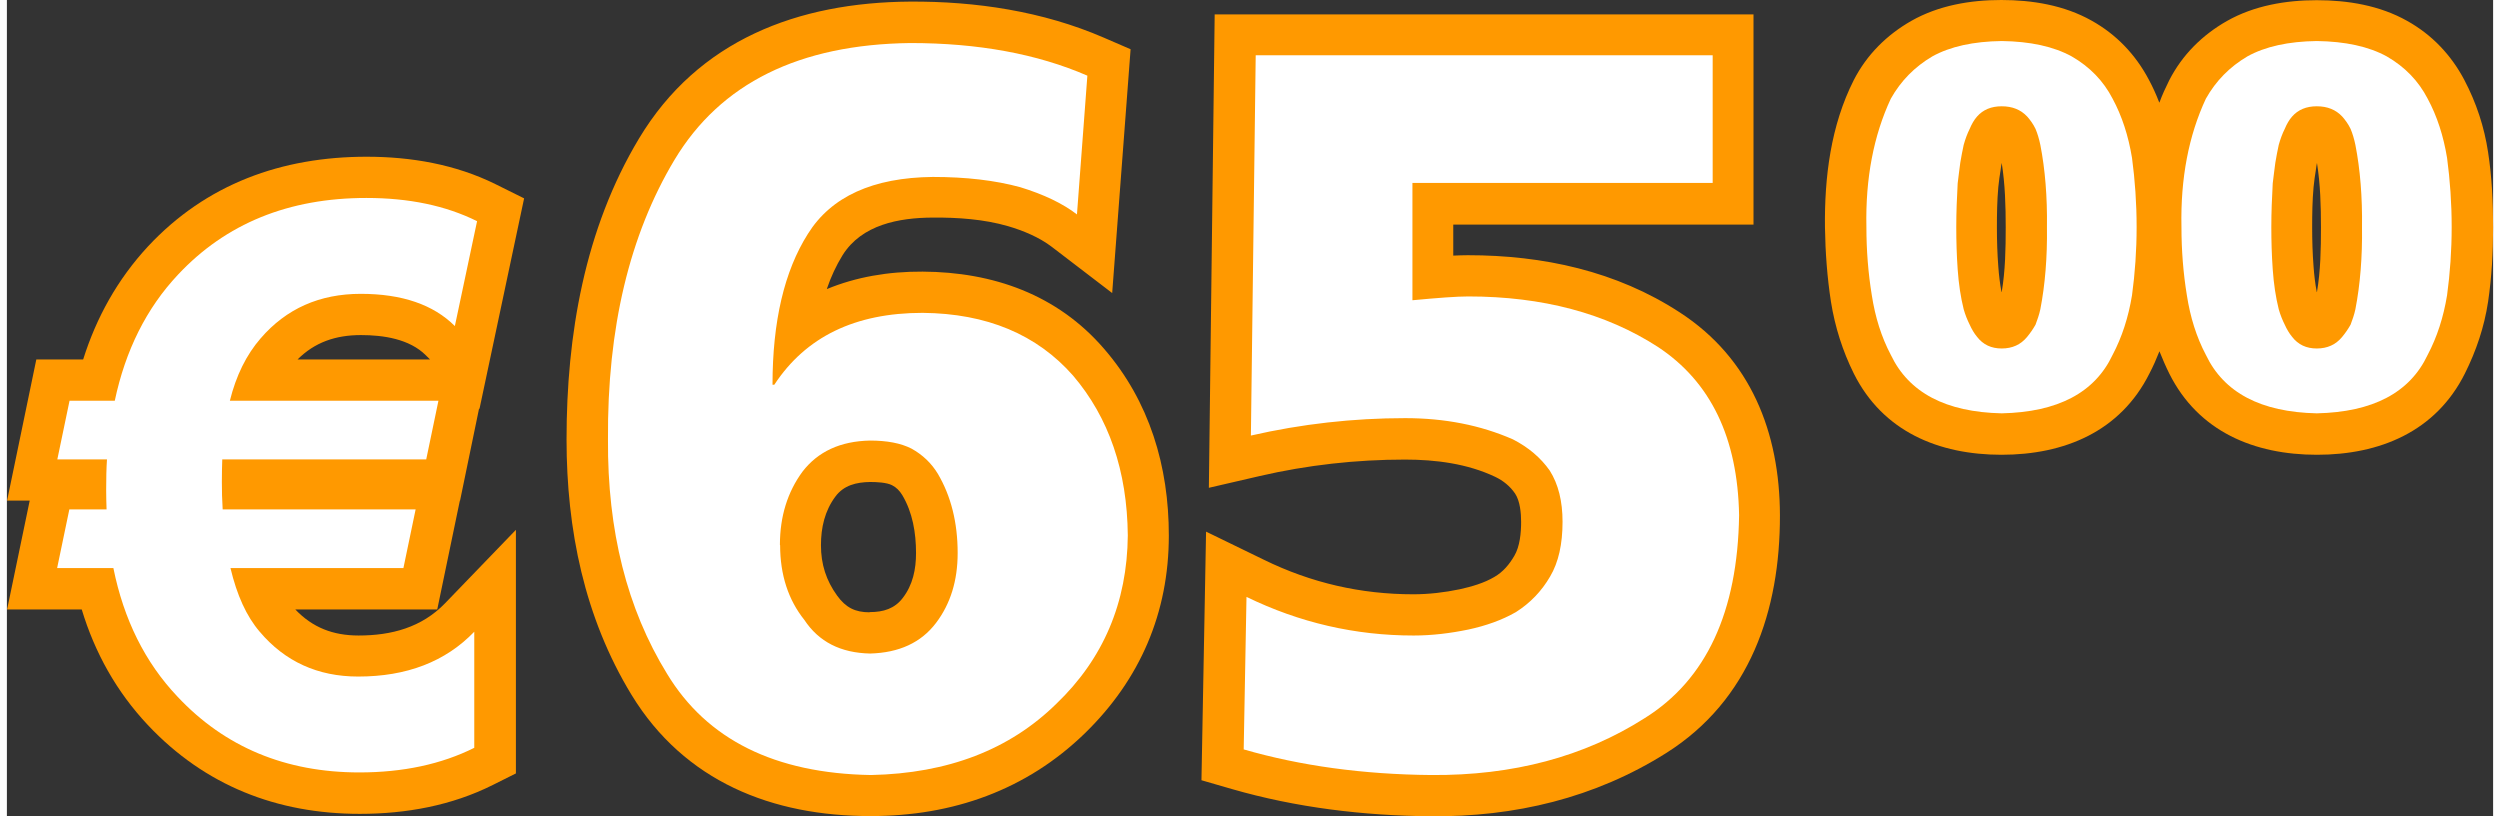
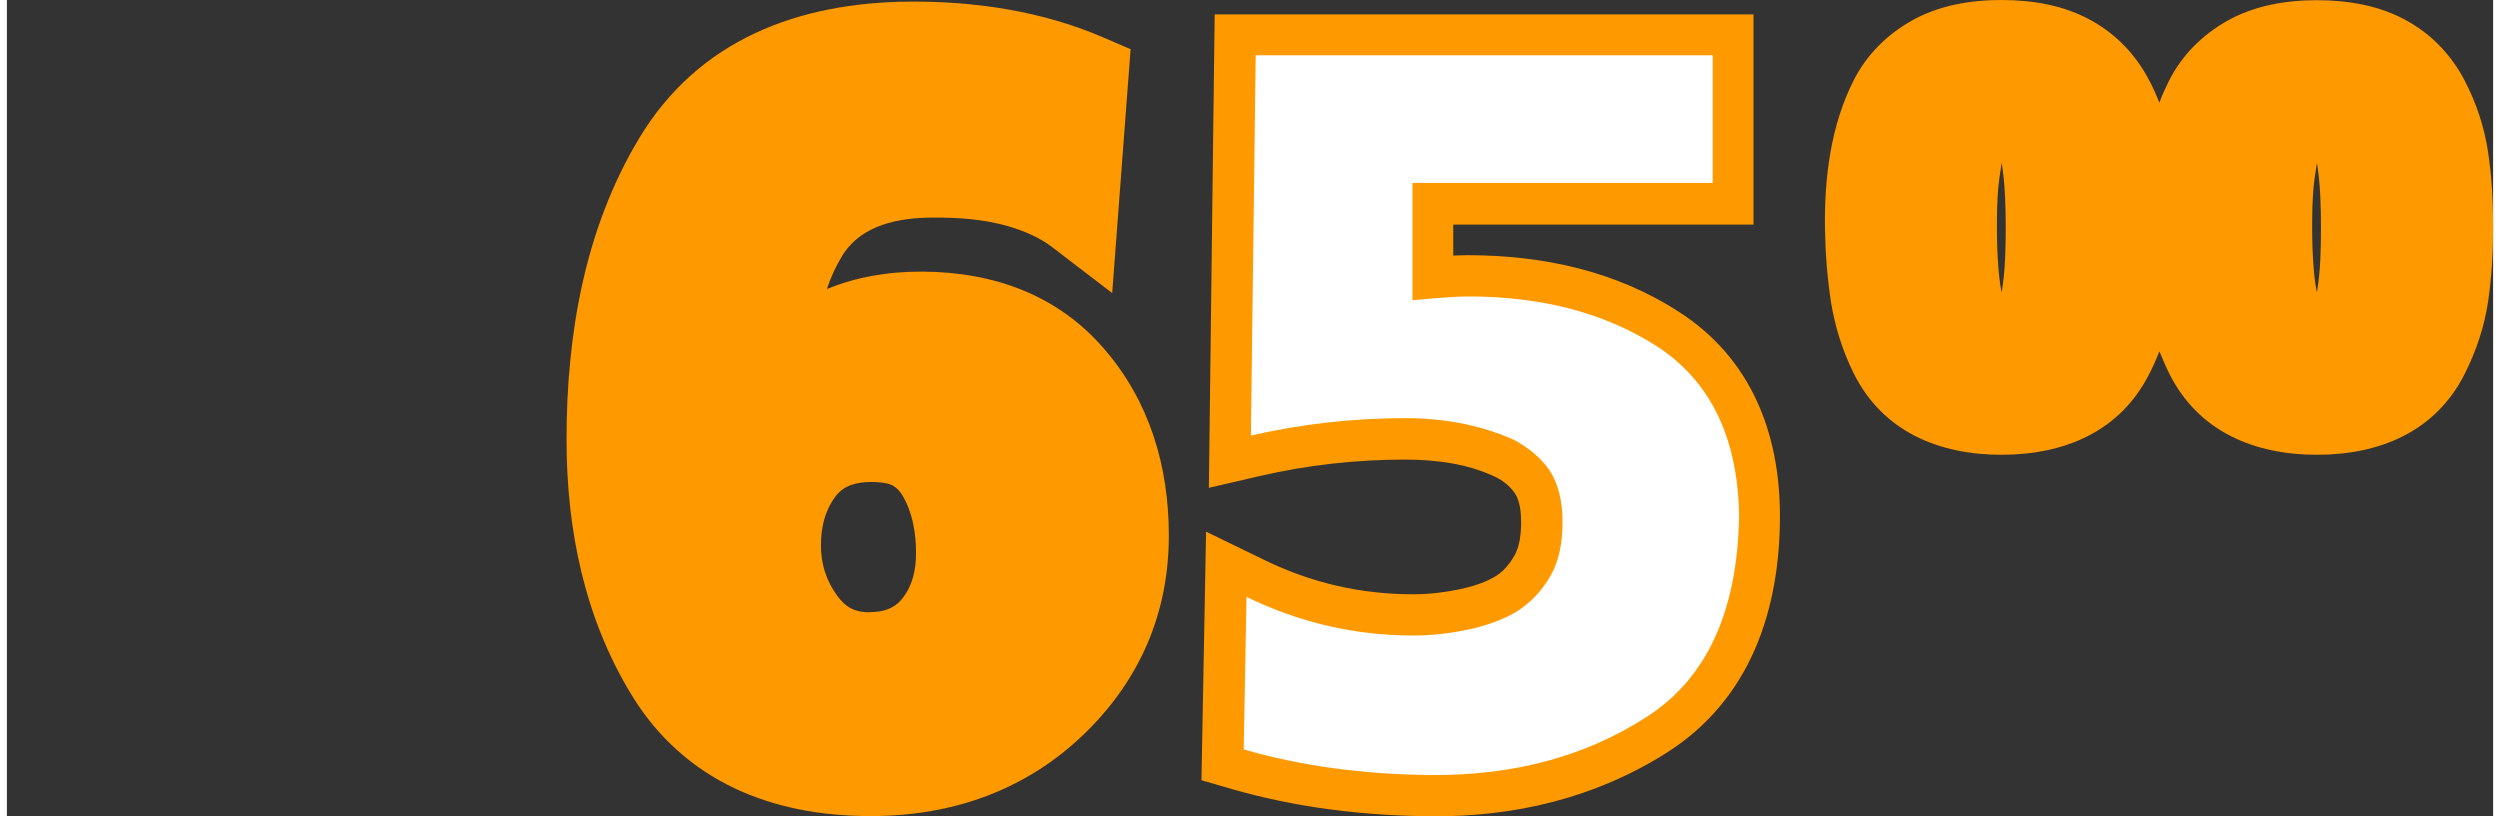
<svg xmlns="http://www.w3.org/2000/svg" xml:space="preserve" width="193px" height="63px" style="shape-rendering:geometricPrecision; text-rendering:geometricPrecision; image-rendering:optimizeQuality; fill-rule:evenodd; clip-rule:evenodd" viewBox="0 0 12.421 4.077">
  <rect x="0" y="0" width="12.421" height="4.077" fill="#333333" stroke="none" />
  <defs>
    <style type="text/css">
   
    .fil0 {fill:#FF9900}
    .fil1 {fill:white;fill-rule:nonzero}
   
  </style>
  </defs>
  <g id="Ebene_x0020_1">
    <g id="_452023344">
      <path id="_455552400" class="fil0" d="M10.754 0.512c0.014,-0.038 0.031,-0.075 0.049,-0.111 0.065,-0.127 0.165,-0.226 0.288,-0.296 0.136,-0.077 0.294,-0.104 0.449,-0.104 0.155,0 0.314,0.026 0.451,0.103 0.124,0.069 0.22,0.17 0.286,0.295 0.06,0.114 0.1,0.235 0.119,0.362 0.019,0.124 0.025,0.25 0.025,0.375 0,0.124 -0.007,0.248 -0.025,0.371 -0.019,0.126 -0.059,0.245 -0.116,0.359 -0.145,0.29 -0.425,0.406 -0.739,0.406 -0.314,0 -0.593,-0.116 -0.738,-0.406 -0.018,-0.036 -0.034,-0.074 -0.049,-0.111 -0.015,0.038 -0.031,0.075 -0.05,0.111 -0.145,0.29 -0.425,0.406 -0.739,0.406 -0.314,0 -0.593,-0.116 -0.738,-0.406 -0.056,-0.113 -0.094,-0.233 -0.114,-0.358 -0.019,-0.123 -0.028,-0.247 -0.03,-0.371 -0.003,-0.252 0.029,-0.51 0.144,-0.737 0.065,-0.127 0.165,-0.226 0.288,-0.296 0.136,-0.077 0.294,-0.104 0.449,-0.104 0.155,0 0.314,0.026 0.451,0.103 0.124,0.069 0.22,0.17 0.286,0.295 0.02,0.037 0.037,0.075 0.052,0.114zm-0.788 0.947c0.018,-0.106 0.02,-0.217 0.02,-0.323 0,-0.106 -0.003,-0.216 -0.02,-0.322 -0.002,0.011 -0.004,0.021 -0.005,0.032 -0.005,0.03 -0.009,0.059 -0.012,0.089 -0.006,0.067 -0.007,0.134 -0.007,0.201 0,0.065 0.002,0.131 0.007,0.196 0.003,0.042 0.008,0.085 0.016,0.127zm1.575 0c0.018,-0.106 0.02,-0.217 0.02,-0.323 0,-0.106 -0.003,-0.216 -0.02,-0.322 -0.002,0.011 -0.004,0.021 -0.005,0.032 -0.005,0.03 -0.009,0.059 -0.012,0.089 -0.006,0.067 -0.007,0.134 -0.007,0.201 0,0.065 0.002,0.131 0.007,0.196 0.003,0.042 0.008,0.085 0.016,0.127zm-7.444 -0.015c0.145,-0.06 0.306,-0.088 0.478,-0.087 0.353,0.002 0.673,0.115 0.906,0.385 0.228,0.263 0.324,0.588 0.324,0.933 7.29691e-005,0.386 -0.143,0.719 -0.419,0.988 -0.293,0.285 -0.662,0.414 -1.069,0.414 -0.494,0.001 -0.932,-0.173 -1.196,-0.605 -0.236,-0.387 -0.325,-0.827 -0.325,-1.277 0,-0.521 0.09,-1.05 0.362,-1.503 0.296,-0.493 0.795,-0.68 1.353,-0.684 0.33,-0.002 0.664,0.048 0.969,0.18l0.134 0.058 -0.092 1.218 -0.302 -0.231c-0.063,-0.048 -0.143,-0.081 -0.218,-0.103 -0.12,-0.035 -0.253,-0.044 -0.377,-0.043 -0.169,0.001 -0.354,0.035 -0.45,0.188 -0.032,0.052 -0.058,0.108 -0.078,0.167zm0.214 1.614c0.068,-2.4323e-005 0.124,-0.017 0.165,-0.071 0.05,-0.065 0.066,-0.143 0.066,-0.224 0,-0.101 -0.017,-0.203 -0.069,-0.29 -0.013,-0.021 -0.029,-0.038 -0.051,-0.049 -0.027,-0.014 -0.079,-0.016 -0.109,-0.016 -0.069,0.001 -0.132,0.016 -0.174,0.073 -0.053,0.071 -0.072,0.155 -0.072,0.243 0,0.095 0.026,0.176 0.081,0.252 0.043,0.059 0.089,0.083 0.162,0.083zm2.915 -1.937l0 0.156c0.025,-0.001 0.049,-0.002 0.073,-0.002 0.375,0 0.742,0.079 1.059,0.286 0.354,0.23 0.499,0.599 0.5,1.013 0.001,0.477 -0.15,0.924 -0.568,1.188 -0.357,0.225 -0.757,0.32 -1.178,0.316 -0.335,-0.003 -0.67,-0.043 -0.992,-0.136l-0.152 -0.044 0.023 -1.242 0.29 0.141c0.235,0.115 0.483,0.172 0.745,0.172 0.078,0 0.155,-0.009 0.232,-0.025 0.059,-0.013 0.122,-0.031 0.174,-0.062 0.043,-0.025 0.074,-0.062 0.099,-0.105 0.028,-0.047 0.034,-0.116 0.034,-0.169 0,-0.044 -0.005,-0.104 -0.03,-0.142 -0.025,-0.037 -0.06,-0.065 -0.1,-0.084 -0.139,-0.066 -0.298,-0.086 -0.45,-0.086 -0.244,0 -0.487,0.027 -0.725,0.082l-0.255 0.059 0.029 -2.365 2.692 0 0 1.05 -1.5 0z" />
    </g>
-     <path class="fil1" d="M5.346 1.071l0.052 -0.693c-0.251,-0.109 -0.546,-0.163 -0.885,-0.163 -0.555,0.007 -0.948,0.201 -1.178,0.584 -0.224,0.374 -0.336,0.84 -0.332,1.397 -0.003,0.455 0.095,0.845 0.295,1.17 0.199,0.329 0.539,0.498 1.019,0.506 0.385,-0.008 0.693,-0.127 0.926,-0.356 0.235,-0.225 0.354,-0.506 0.357,-0.841 -0.003,-0.323 -0.095,-0.589 -0.273,-0.798 -0.181,-0.206 -0.431,-0.311 -0.752,-0.314 -0.338,0 -0.584,0.12 -0.741,0.359l-0.009 0c0,-0.316 0.059,-0.568 0.177,-0.754 0.116,-0.186 0.325,-0.281 0.624,-0.284 0.166,0 0.311,0.017 0.436,0.051 0.118,0.036 0.214,0.082 0.285,0.137zm-1.484 1.651c0,-0.142 0.038,-0.264 0.113,-0.366 0.077,-0.1 0.189,-0.152 0.337,-0.155 0.085,0 0.154,0.013 0.207,0.04 0.056,0.031 0.1,0.073 0.132,0.126 0.066,0.112 0.099,0.244 0.099,0.396 0,0.138 -0.036,0.254 -0.108,0.349 -0.075,0.099 -0.185,0.149 -0.329,0.153 -0.148,-0.003 -0.257,-0.059 -0.329,-0.168 -0.08,-0.1 -0.121,-0.225 -0.121,-0.373z" />
    <path id="1" class="fil1" d="M6.215 2.176c0.253,-0.058 0.511,-0.087 0.771,-0.087 0.197,0 0.376,0.035 0.538,0.106 0.078,0.04 0.139,0.092 0.184,0.156 0.043,0.068 0.064,0.153 0.064,0.256 0,0.111 -0.02,0.202 -0.062,0.273 -0.043,0.074 -0.1,0.133 -0.171,0.178 -0.07,0.04 -0.149,0.068 -0.237,0.087 -0.092,0.019 -0.183,0.03 -0.274,0.03 -0.292,0 -0.57,-0.064 -0.835,-0.193l0 0 -0.014 0.762c0.284,0.082 0.596,0.125 0.937,0.128 0.408,0.003 0.763,-0.091 1.066,-0.284 0.308,-0.192 0.465,-0.531 0.472,-1.014 -0.007,-0.387 -0.142,-0.667 -0.406,-0.841 -0.26,-0.168 -0.576,-0.252 -0.947,-0.252 -0.057,0 -0.151,0.007 -0.279,0.019l0 -0.586 1.5 0 0 -0.638 -2.283 0 -0.024 1.9z" />
-     <path id="12" class="fil1" d="M9.966 2.065c0.28,-0.006 0.465,-0.103 0.554,-0.292 0.047,-0.089 0.079,-0.188 0.097,-0.298 0.015,-0.11 0.023,-0.224 0.023,-0.341 0,-0.118 -0.008,-0.233 -0.023,-0.345 -0.018,-0.11 -0.05,-0.209 -0.097,-0.296 -0.046,-0.089 -0.114,-0.159 -0.204,-0.211 -0.091,-0.05 -0.208,-0.075 -0.35,-0.077 -0.141,0.002 -0.257,0.027 -0.347,0.077 -0.088,0.052 -0.157,0.122 -0.207,0.211 -0.086,0.184 -0.127,0.398 -0.122,0.641 0,0.117 0.009,0.231 0.027,0.341 0.017,0.11 0.048,0.209 0.095,0.298 0.09,0.189 0.275,0.286 0.554,0.292zm0 -0.324c-0.052,0 -0.093,-0.019 -0.123,-0.058 -0.015,-0.018 -0.027,-0.039 -0.037,-0.061 -0.012,-0.024 -0.022,-0.049 -0.03,-0.077 -0.015,-0.06 -0.025,-0.127 -0.03,-0.199 -0.005,-0.07 -0.007,-0.141 -0.007,-0.211 0,-0.074 0.003,-0.147 0.007,-0.219 0.004,-0.036 0.009,-0.07 0.013,-0.103 0.005,-0.031 0.011,-0.061 0.017,-0.089 0.008,-0.029 0.018,-0.056 0.03,-0.08 0.01,-0.024 0.022,-0.045 0.037,-0.062 0.03,-0.034 0.071,-0.051 0.123,-0.051 0.053,0 0.095,0.017 0.127,0.051 0.015,0.017 0.03,0.037 0.042,0.062 0.01,0.024 0.018,0.051 0.024,0.08 0.024,0.123 0.035,0.26 0.033,0.411 0.002,0.149 -0.009,0.286 -0.033,0.41 -0.006,0.028 -0.015,0.053 -0.024,0.077 -0.013,0.023 -0.027,0.043 -0.042,0.061 -0.032,0.039 -0.074,0.058 -0.127,0.058z" />
-     <path id="123" class="fil1" d="M11.54 2.065c0.28,-0.006 0.465,-0.103 0.554,-0.292 0.047,-0.089 0.079,-0.188 0.097,-0.298 0.015,-0.11 0.023,-0.224 0.023,-0.341 0,-0.118 -0.008,-0.233 -0.023,-0.345 -0.018,-0.11 -0.05,-0.209 -0.097,-0.296 -0.046,-0.089 -0.114,-0.159 -0.204,-0.211 -0.091,-0.05 -0.208,-0.075 -0.35,-0.077 -0.141,0.002 -0.257,0.027 -0.347,0.077 -0.088,0.052 -0.157,0.122 -0.207,0.211 -0.086,0.184 -0.127,0.398 -0.122,0.641 0,0.117 0.009,0.231 0.027,0.341 0.017,0.11 0.048,0.209 0.095,0.298 0.09,0.189 0.275,0.286 0.554,0.292zm0 -0.324c-0.052,0 -0.093,-0.019 -0.123,-0.058 -0.015,-0.018 -0.027,-0.039 -0.037,-0.061 -0.012,-0.024 -0.022,-0.049 -0.03,-0.077 -0.015,-0.06 -0.025,-0.127 -0.03,-0.199 -0.005,-0.07 -0.007,-0.141 -0.007,-0.211 0,-0.074 0.003,-0.147 0.007,-0.219 0.004,-0.036 0.009,-0.07 0.013,-0.103 0.005,-0.031 0.011,-0.061 0.017,-0.089 0.008,-0.029 0.018,-0.056 0.03,-0.08 0.01,-0.024 0.022,-0.045 0.037,-0.062 0.03,-0.034 0.071,-0.051 0.123,-0.051 0.053,0 0.095,0.017 0.127,0.051 0.015,0.017 0.03,0.037 0.042,0.062 0.01,0.024 0.018,0.051 0.024,0.08 0.024,0.123 0.035,0.26 0.033,0.411 0.002,0.149 -0.009,0.286 -0.033,0.41 -0.006,0.028 -0.015,0.053 -0.024,0.077 -0.013,0.023 -0.027,0.043 -0.042,0.061 -0.032,0.039 -0.074,0.058 -0.127,0.058z" />
-     <path class="fil0" d="M1.451 1.796l0.663 0 -0.021 -0.021c-0.082,-0.082 -0.213,-0.101 -0.324,-0.101 -0.127,0 -0.231,0.036 -0.317,0.122zm0.908 0.245l-0.095 0.46 -0.001 0 -0.113 0.544 -0.709 0c0.086,0.09 0.188,0.13 0.316,0.13 0.164,0 0.315,-0.04 0.432,-0.161l0.354 -0.367 0 1.217 -0.114 0.057c-0.207,0.104 -0.435,0.145 -0.666,0.145 -0.413,0 -0.774,-0.141 -1.059,-0.444 -0.157,-0.167 -0.265,-0.362 -0.33,-0.577l-0.373 0 0.113 -0.544 -0.113 0 0.146 -0.705 0.234 0c0.066,-0.21 0.172,-0.401 0.324,-0.565 0.291,-0.312 0.668,-0.448 1.092,-0.448 0.222,0 0.444,0.038 0.644,0.137l0.143 0.071 -0.223 1.052 -0.002 -0.002z" />
-     <path class="fil1" d="M2.349 1.105l-0.111 0.524c-0.107,-0.107 -0.264,-0.161 -0.47,-0.161 -0.206,0 -0.372,0.074 -0.5,0.222 -0.072,0.083 -0.123,0.187 -0.154,0.312l1.042 0 -0.061 0.293 -1.019 0c-0.001,0.029 -0.002,0.067 -0.002,0.112 0,0.045 0.001,0.091 0.004,0.138l0.964 0 -0.061 0.293 -0.864 0c0.032,0.135 0.08,0.241 0.146,0.318 0.126,0.149 0.29,0.224 0.492,0.224 0.242,0 0.436,-0.074 0.58,-0.224l0 0.58c-0.164,0.082 -0.356,0.123 -0.574,0.123 -0.368,0 -0.672,-0.126 -0.909,-0.379 -0.162,-0.171 -0.268,-0.385 -0.32,-0.642l-0.281 0 0.061 -0.293 0.186 0c-0.001,-0.03 -0.002,-0.063 -0.002,-0.096 0,-0.058 0.001,-0.109 0.004,-0.154l-0.248 0 0.061 -0.293 0.226 0c0.053,-0.251 0.158,-0.462 0.316,-0.63 0.239,-0.255 0.552,-0.383 0.941,-0.383 0.212,0 0.396,0.038 0.553,0.116z" />
  </g>
</svg>